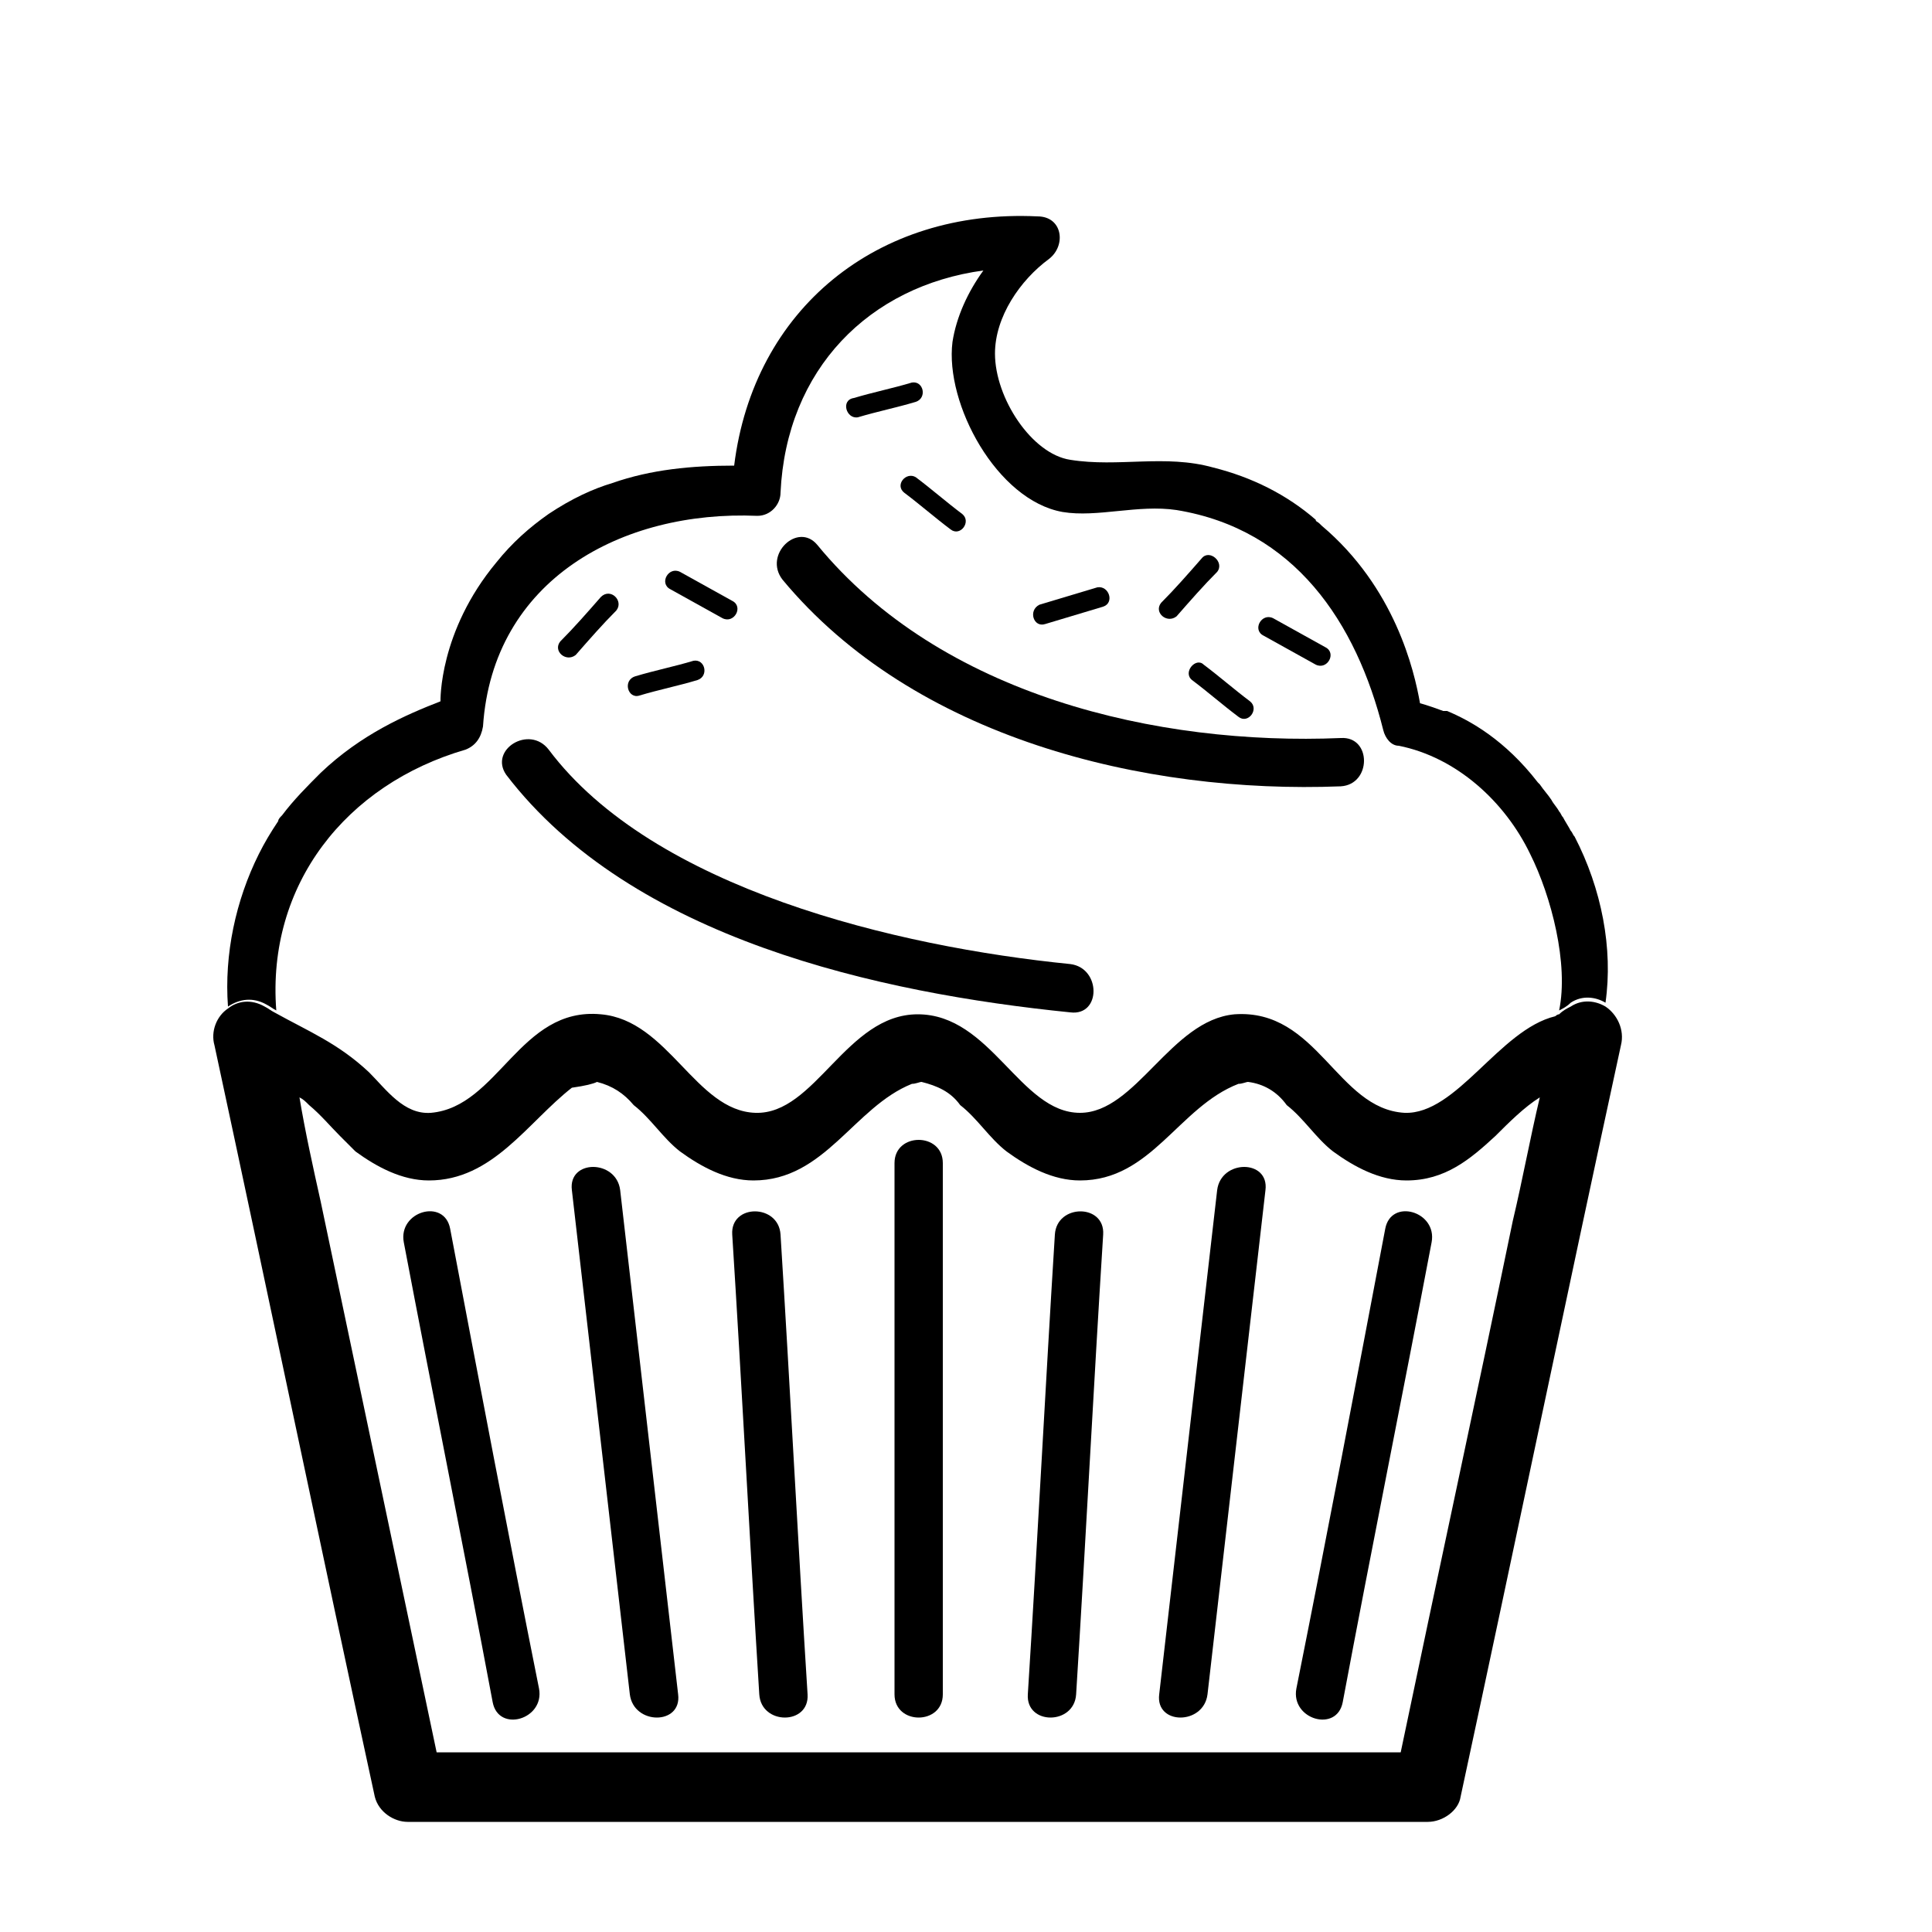
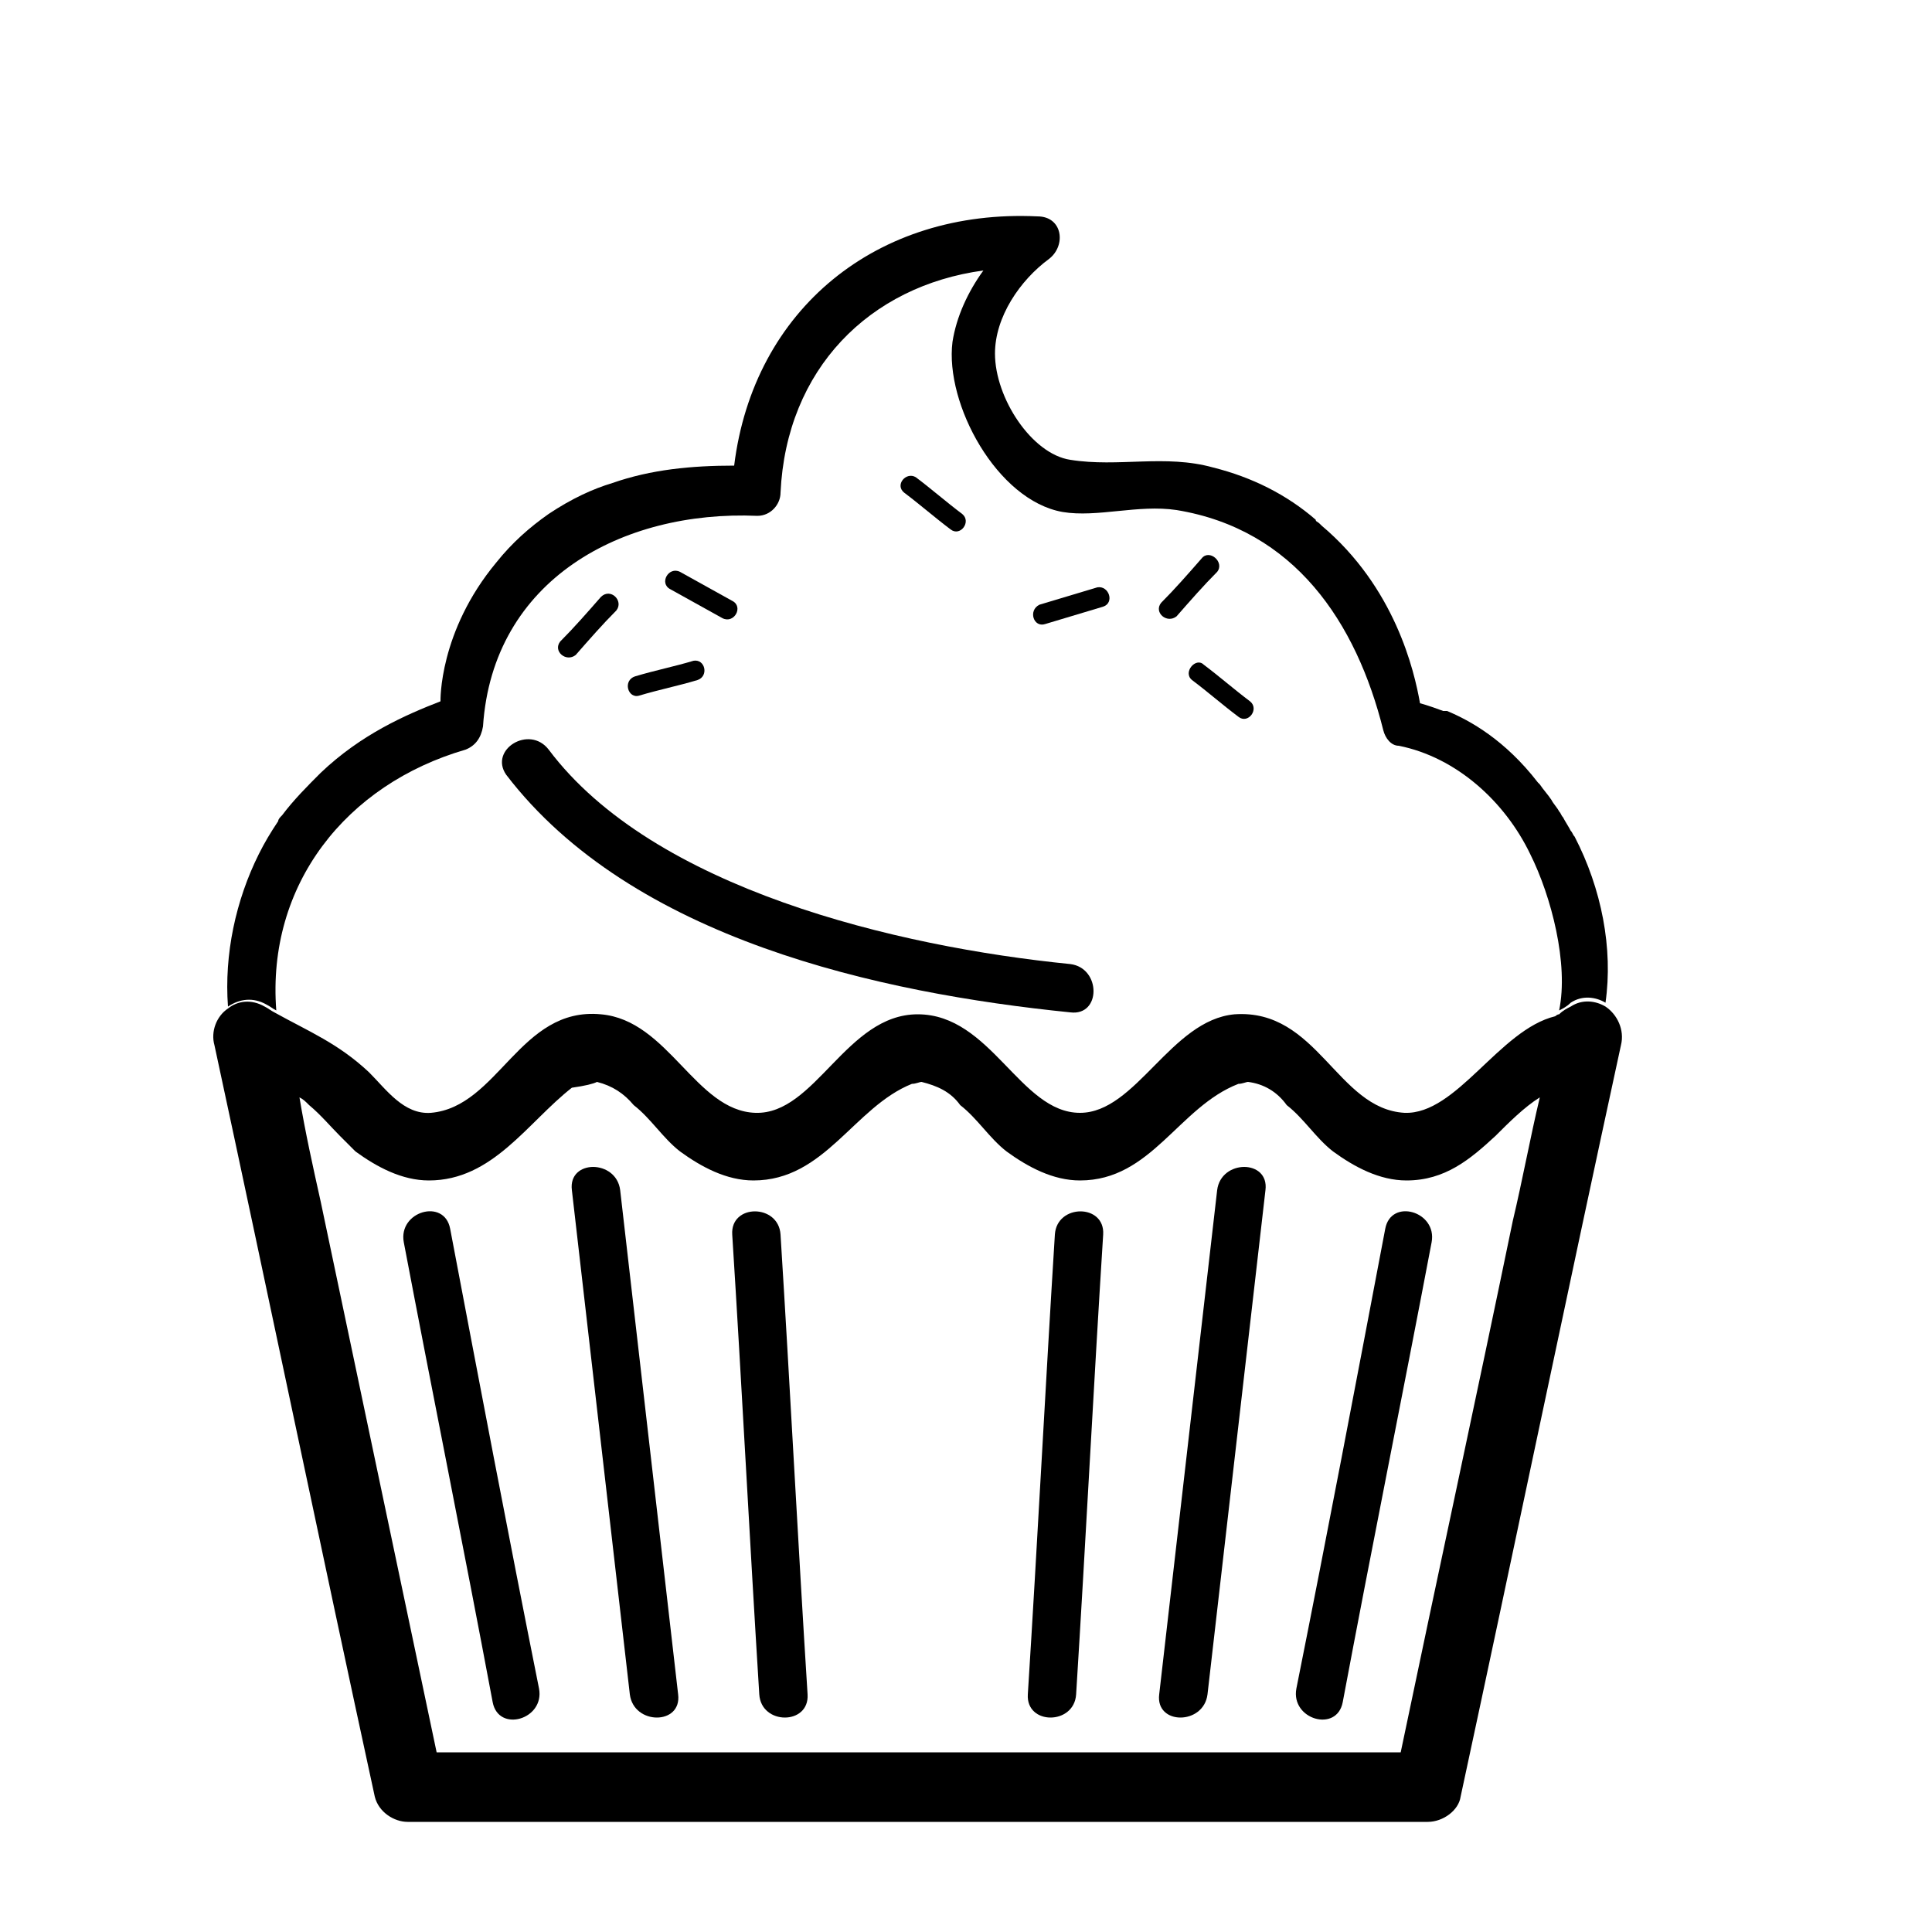
<svg xmlns="http://www.w3.org/2000/svg" version="1.1" x="0px" y="0px" viewBox="0 0 100 100" enable-background="new 0 0 100 100" xml:space="preserve">
  <path d="M13.8,52c0.2,0.1,0.3,0.2,0.5,0.3c-0.5-6.5,3.6-11.7,9.8-13.5c0.5-0.2,0.8-0.6,0.9-1.2c0.5-7.6,7.2-11.2,14.2-10.9  c0.7,0,1.2-0.6,1.2-1.2C40.7,19.1,45,14.8,50.9,14c-0.8,1.1-1.4,2.4-1.6,3.7c-0.4,3.2,2.3,8.2,5.7,8.8c1.8,0.3,3.9-0.4,5.9-0.1  c6.1,1,9.3,5.8,10.7,11.4c0.1,0.4,0.4,0.8,0.8,0.8c3,0.6,5.5,2.9,6.8,5.6c1.1,2.2,2,5.7,1.5,8.1c0.2-0.1,0.4-0.2,0.6-0.4  c0.6-0.4,1.3-0.3,1.8,0c0.4-2.8-0.2-5.9-1.6-8.6l0,0c-0.1-0.1-0.1-0.2-0.2-0.3c-0.1-0.2-0.3-0.5-0.4-0.7c-0.1-0.1-0.1-0.2-0.2-0.3  c-0.1-0.2-0.3-0.4-0.4-0.6c-0.2-0.3-0.4-0.5-0.6-0.8c0,0,0,0-0.1-0.1c-1.7-2.2-3.5-3.2-4.7-3.7c0,0-0.1,0-0.1,0c0,0-0.1,0-0.1,0  c-0.8-0.3-1.2-0.4-1.2-0.4c0,0,0,0,0,0c-0.3-1.7-1.3-6-5.1-9.2c0,0-0.1-0.1-0.1-0.1c-0.1-0.1-0.2-0.1-0.2-0.2l0,0  c-1.5-1.3-3.3-2.2-5.3-2.7c-2.5-0.7-4.9,0-7.4-0.4c-2-0.3-3.9-3.2-3.9-5.5c0-1.9,1.3-3.8,2.8-4.9c0.9-0.7,0.7-2.2-0.6-2.2  c-8.3-0.4-14.7,4.8-15.7,12.9c-2.2,0-4.3,0.2-6.3,0.9c-1,0.3-2.1,0.8-3.3,1.6c-1,0.7-1.9,1.5-2.7,2.5c-3,3.6-2.9,7.2-2.9,7.2  c0,0,0,0,0,0C21,37,18.7,38,16.6,40c-0.7,0.7-1.4,1.4-2,2.2c-0.1,0.1-0.2,0.2-0.2,0.3l0,0c-0.4,0.6-0.7,1.1-1,1.7  c-1.2,2.4-1.8,5.2-1.6,7.9C12.4,51.7,13.1,51.6,13.8,52z" />
  <path d="M83.1,52.1c-0.5-0.3-1.2-0.4-1.8,0c-0.2,0.1-0.4,0.2-0.6,0.4c-0.1,0-0.2,0.1-0.2,0.1c-2.9,0.7-5.1,5.1-7.8,5  c-3.5-0.2-4.5-5.4-8.8-5.1c-3.3,0.3-5.1,5.1-8,5.1c-3.1,0-4.6-5.1-8.4-5.1c-3.7,0-5.3,5.2-8.4,5.1c-3.1-0.1-4.5-4.8-8-5.1  c-4.2-0.4-5.3,4.8-8.8,5.1c-1.4,0.1-2.3-1.2-3.2-2.1c-1.6-1.5-3.1-2.1-4.9-3.1c-0.2-0.1-0.3-0.2-0.5-0.3c-0.7-0.4-1.4-0.3-1.9,0.1  c-0.6,0.4-0.9,1.2-0.7,1.9c2.8,13,5.5,26,8.3,38.9c0.2,0.8,1,1.3,1.7,1.3c17.6,0,35.2,0,52.8,0c0.8,0,1.6-0.6,1.7-1.3  c2.8-13,5.5-26,8.3-38.9C84.1,53.3,83.7,52.5,83.1,52.1z M72.5,90.7c-16.6,0-33.3,0-49.9,0c-2-9.5-4-19-6-28.5  c-0.4-1.8-0.8-3.6-1.1-5.4c0.2,0.1,0.3,0.2,0.5,0.4c0.6,0.5,1.1,1.1,1.6,1.6c0.3,0.3,0.5,0.5,0.8,0.8c1.1,0.8,2.4,1.5,3.8,1.5  c3.3,0,5.1-3,7.4-4.8c0.7-0.1,1.1-0.2,1.3-0.3c0.8,0.2,1.4,0.6,1.9,1.2c0.9,0.7,1.5,1.7,2.4,2.4c1.1,0.8,2.4,1.5,3.8,1.5  c3.7,0,5.2-3.8,8.2-5c0.2,0,0.4-0.1,0.5-0.1c0.8,0.2,1.5,0.5,2,1.2c0.9,0.7,1.5,1.7,2.4,2.4c1.1,0.8,2.4,1.5,3.8,1.5  c3.7,0,5.1-3.8,8.2-5c0.2,0,0.4-0.1,0.5-0.1c0.8,0.1,1.5,0.5,2,1.2c0.9,0.7,1.5,1.7,2.4,2.4c1.1,0.8,2.4,1.5,3.8,1.5  c2,0,3.3-1.1,4.6-2.3c0.7-0.7,1.5-1.5,2.3-2c-0.5,2.1-0.9,4.3-1.4,6.4C76.4,72.4,74.4,81.6,72.5,90.7z" />
  <g>
    <path d="M23.3,63.6c-0.3-1.6-2.7-0.9-2.4,0.7c1.5,7.9,3.1,15.8,4.6,23.8c0.3,1.6,2.7,0.9,2.4-0.7C26.3,79.4,24.8,71.5,23.3,63.6z" />
    <path d="M32.1,61.6c-0.2-1.6-2.7-1.6-2.5,0c1,8.7,2,17.4,3,26.1c0.2,1.6,2.7,1.6,2.5,0C34.1,79,33.1,70.3,32.1,61.6z" />
    <path d="M37.9,63.9c0.5,7.9,0.9,15.8,1.4,23.8c0.1,1.6,2.6,1.6,2.5,0c-0.5-7.9-0.9-15.8-1.4-23.8C40.3,62.3,37.8,62.3,37.9,63.9z" />
-     <path d="M46.3,60.2c0,9.2,0,18.3,0,27.5c0,1.6,2.5,1.6,2.5,0c0-9.2,0-18.3,0-27.5C48.8,58.6,46.3,58.6,46.3,60.2z" />
  </g>
  <g>
    <path d="M71.7,63.6c0.3-1.6,2.7-0.9,2.4,0.7c-1.5,7.9-3.1,15.8-4.6,23.8c-0.3,1.6-2.7,0.9-2.4-0.7C68.7,79.4,70.2,71.5,71.7,63.6z" />
    <path d="M63,61.6c0.2-1.6,2.7-1.6,2.5,0c-1,8.7-2,17.4-3,26.1c-0.2,1.6-2.7,1.6-2.5,0C61,79,62,70.3,63,61.6z" />
    <path d="M57.1,63.9c-0.5,7.9-0.9,15.8-1.4,23.8c-0.1,1.6-2.6,1.6-2.5,0c0.5-7.9,0.9-15.8,1.4-23.8C54.7,62.3,57.2,62.3,57.1,63.9z" />
  </g>
  <g>
-     <path d="M69.4,38.2c-9.5,0.4-20.7-2.2-27.1-10c-1-1.2-2.8,0.5-1.8,1.8c6.8,8.2,18.7,11.1,28.9,10.7C71,40.6,71,38.1,69.4,38.2z" />
    <path d="M55.4,49.9c-9-0.9-21.6-3.9-27-11.1c-1-1.3-3.1,0-2.2,1.3c6.5,8.5,19.3,11.3,29.2,12.3C57,52.6,57,50.1,55.4,49.9z" />
  </g>
  <path d="M37.9,31.1c-0.9-0.5-1.8-1-2.7-1.5c-0.6-0.3-1.1,0.6-0.5,0.9c0.9,0.5,1.8,1,2.7,1.5C38,32.3,38.5,31.4,37.9,31.1z" />
-   <path d="M68.6,33.5c-0.9-0.5-1.8-1-2.7-1.5c-0.6-0.3-1.1,0.6-0.5,0.9c0.9,0.5,1.8,1,2.7,1.5C68.7,34.7,69.2,33.8,68.6,33.5z" />
  <path d="M31.1,30.9c-0.7,0.8-1.4,1.6-2.1,2.3c-0.4,0.5,0.3,1.1,0.8,0.7c0.7-0.8,1.4-1.6,2.1-2.3C32.3,31.1,31.6,30.4,31.1,30.9z" />
  <path d="M62.2,28.9c-0.7,0.8-1.4,1.6-2.1,2.3c-0.4,0.5,0.3,1.1,0.8,0.7c0.7-0.8,1.4-1.6,2.1-2.3C63.4,29.1,62.6,28.4,62.2,28.9z" />
  <path d="M33.1,36c1-0.3,2-0.5,3-0.8c0.6-0.2,0.4-1.1-0.2-1c-1,0.3-2,0.5-3,0.8C32.2,35.2,32.5,36.2,33.1,36z" />
-   <path d="M44.4,21.6c1-0.3,2-0.5,3-0.8c0.6-0.2,0.4-1.1-0.2-1c-1,0.3-2,0.5-3,0.8C43.5,20.7,43.8,21.7,44.4,21.6z" />
  <path d="M46.8,25.5c0.8,0.6,1.6,1.3,2.4,1.9c0.5,0.4,1.1-0.4,0.6-0.8c-0.8-0.6-1.6-1.3-2.4-1.9C46.9,24.4,46.3,25.1,46.8,25.5z" />
  <path d="M61.7,35.2c0.8,0.6,1.6,1.3,2.4,1.9c0.5,0.4,1.1-0.4,0.6-0.8c-0.8-0.6-1.6-1.3-2.4-1.9C61.9,34,61.2,34.8,61.7,35.2z" />
  <path d="M54.1,32.3c1-0.3,2-0.6,3-0.9c0.6-0.2,0.3-1.1-0.3-1c-1,0.3-2,0.6-3,0.9C53.2,31.6,53.5,32.5,54.1,32.3z" />
</svg>